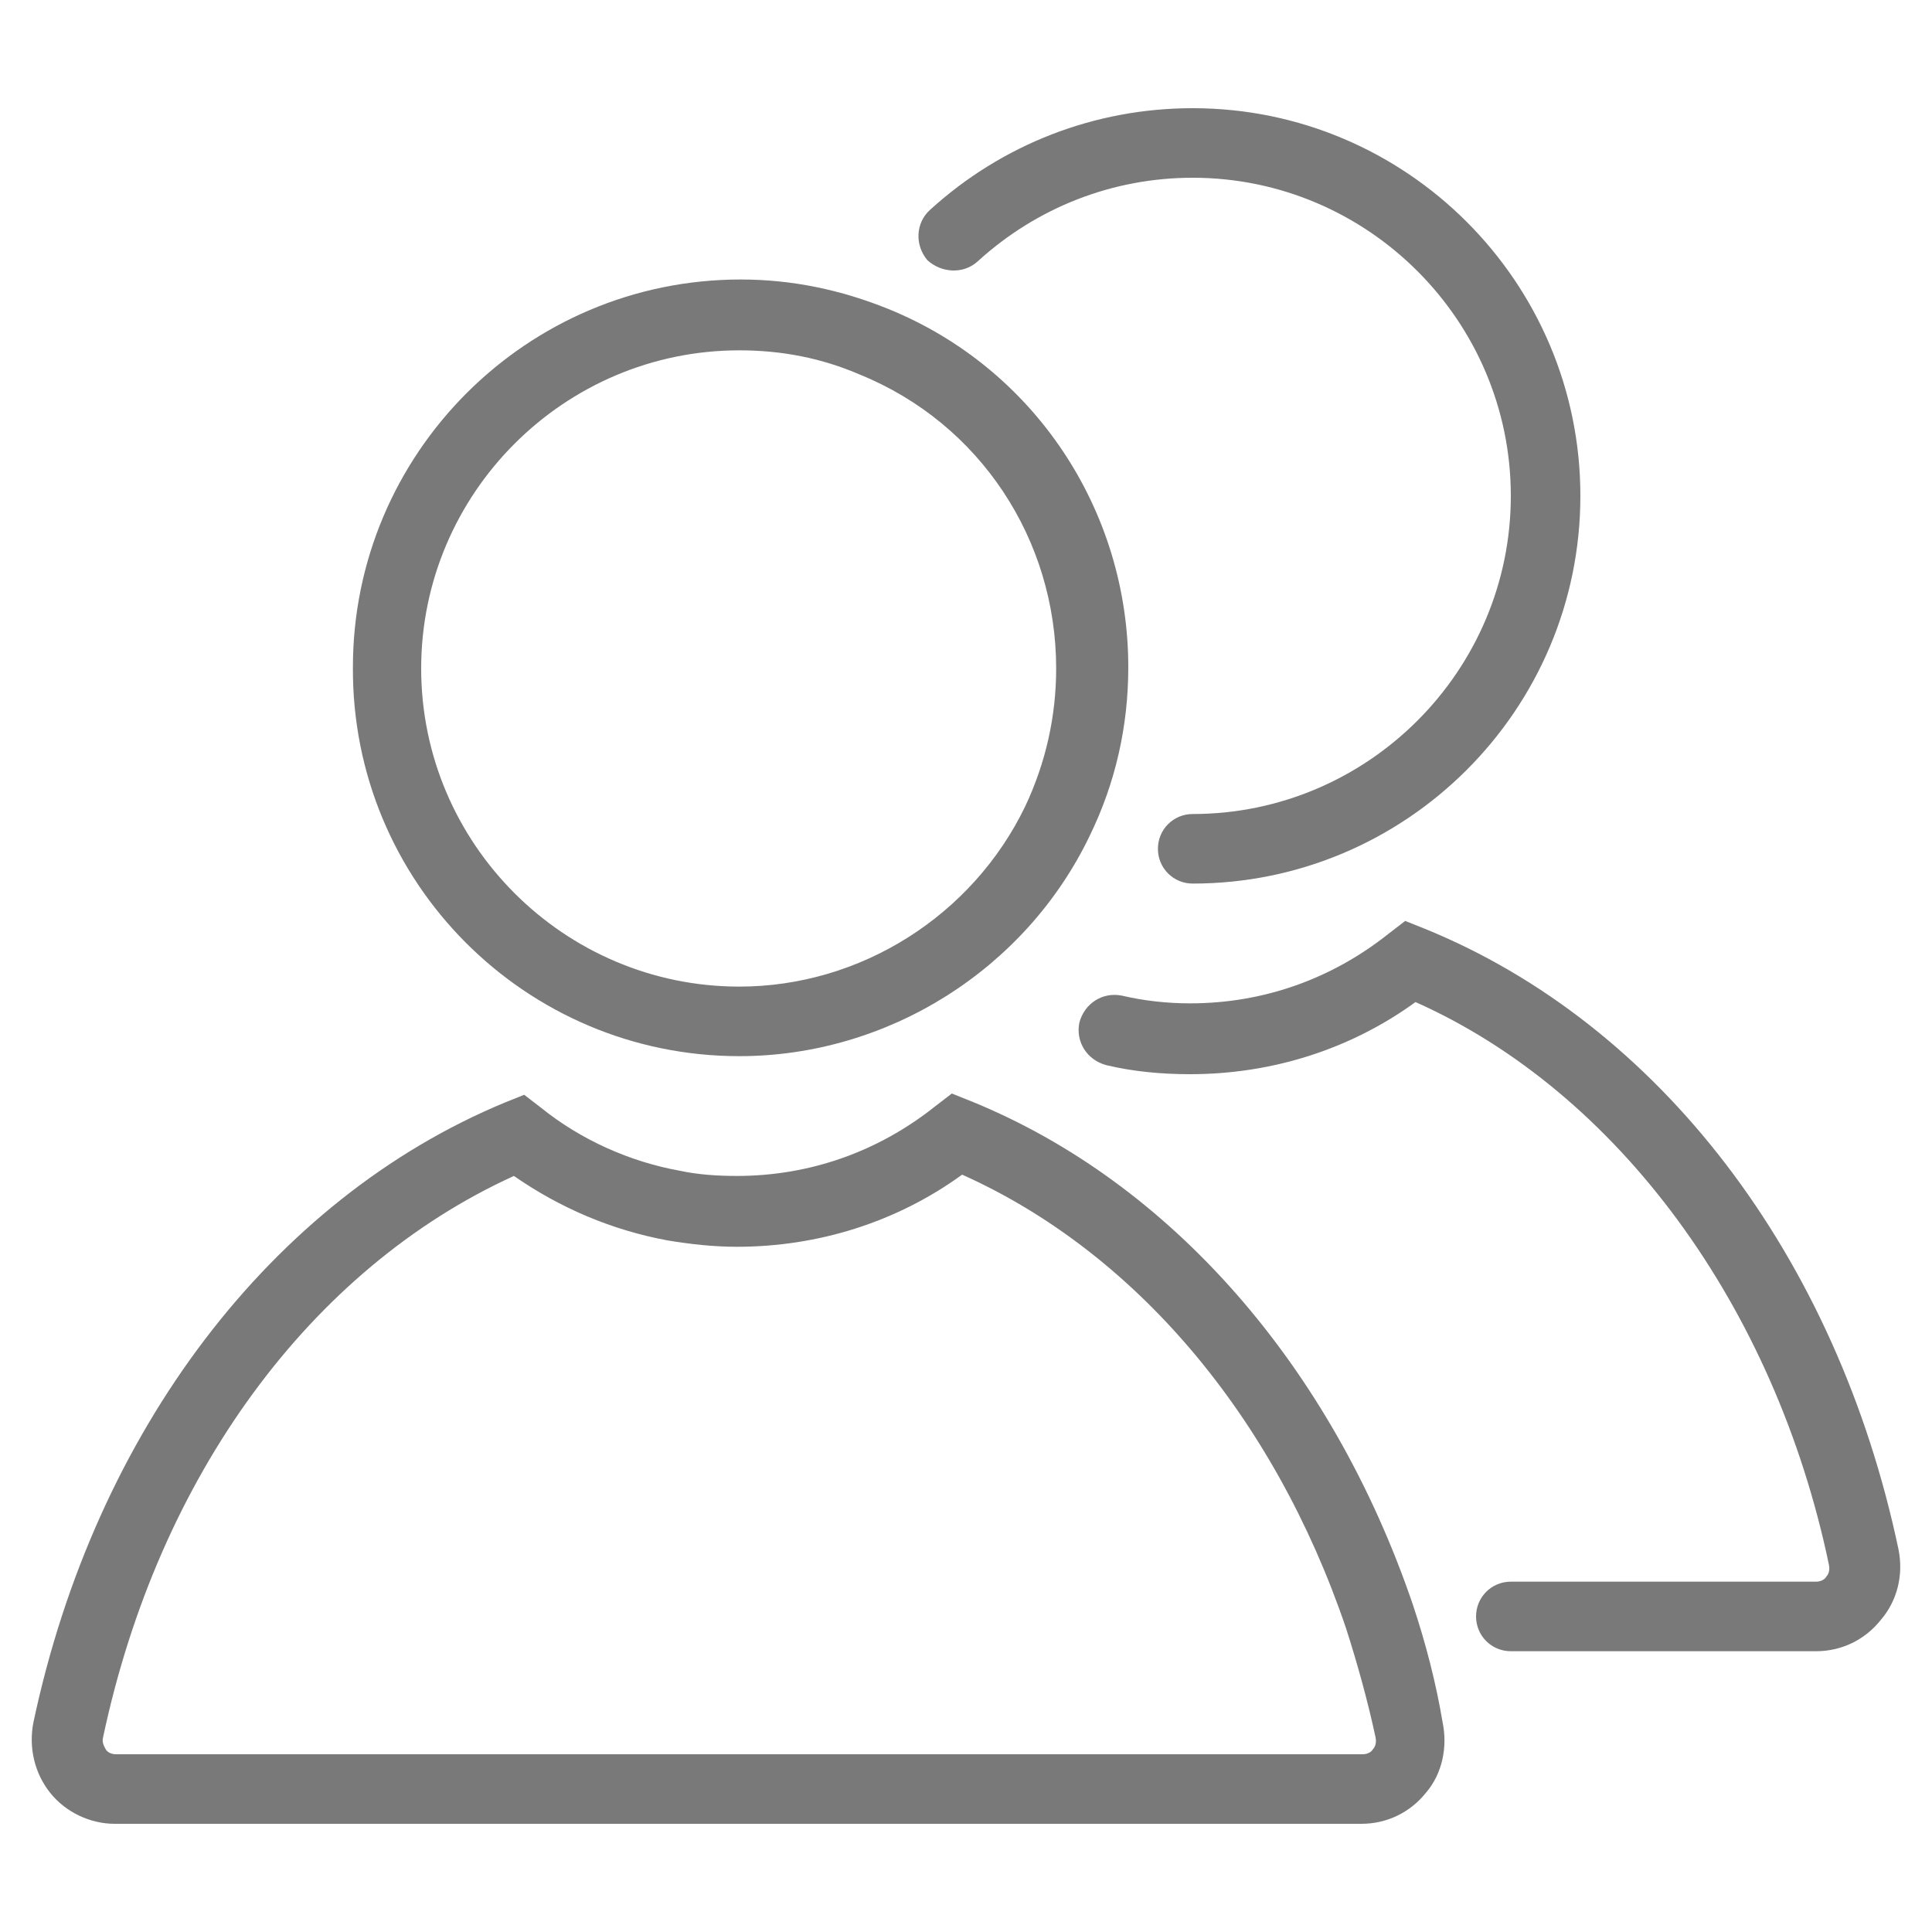
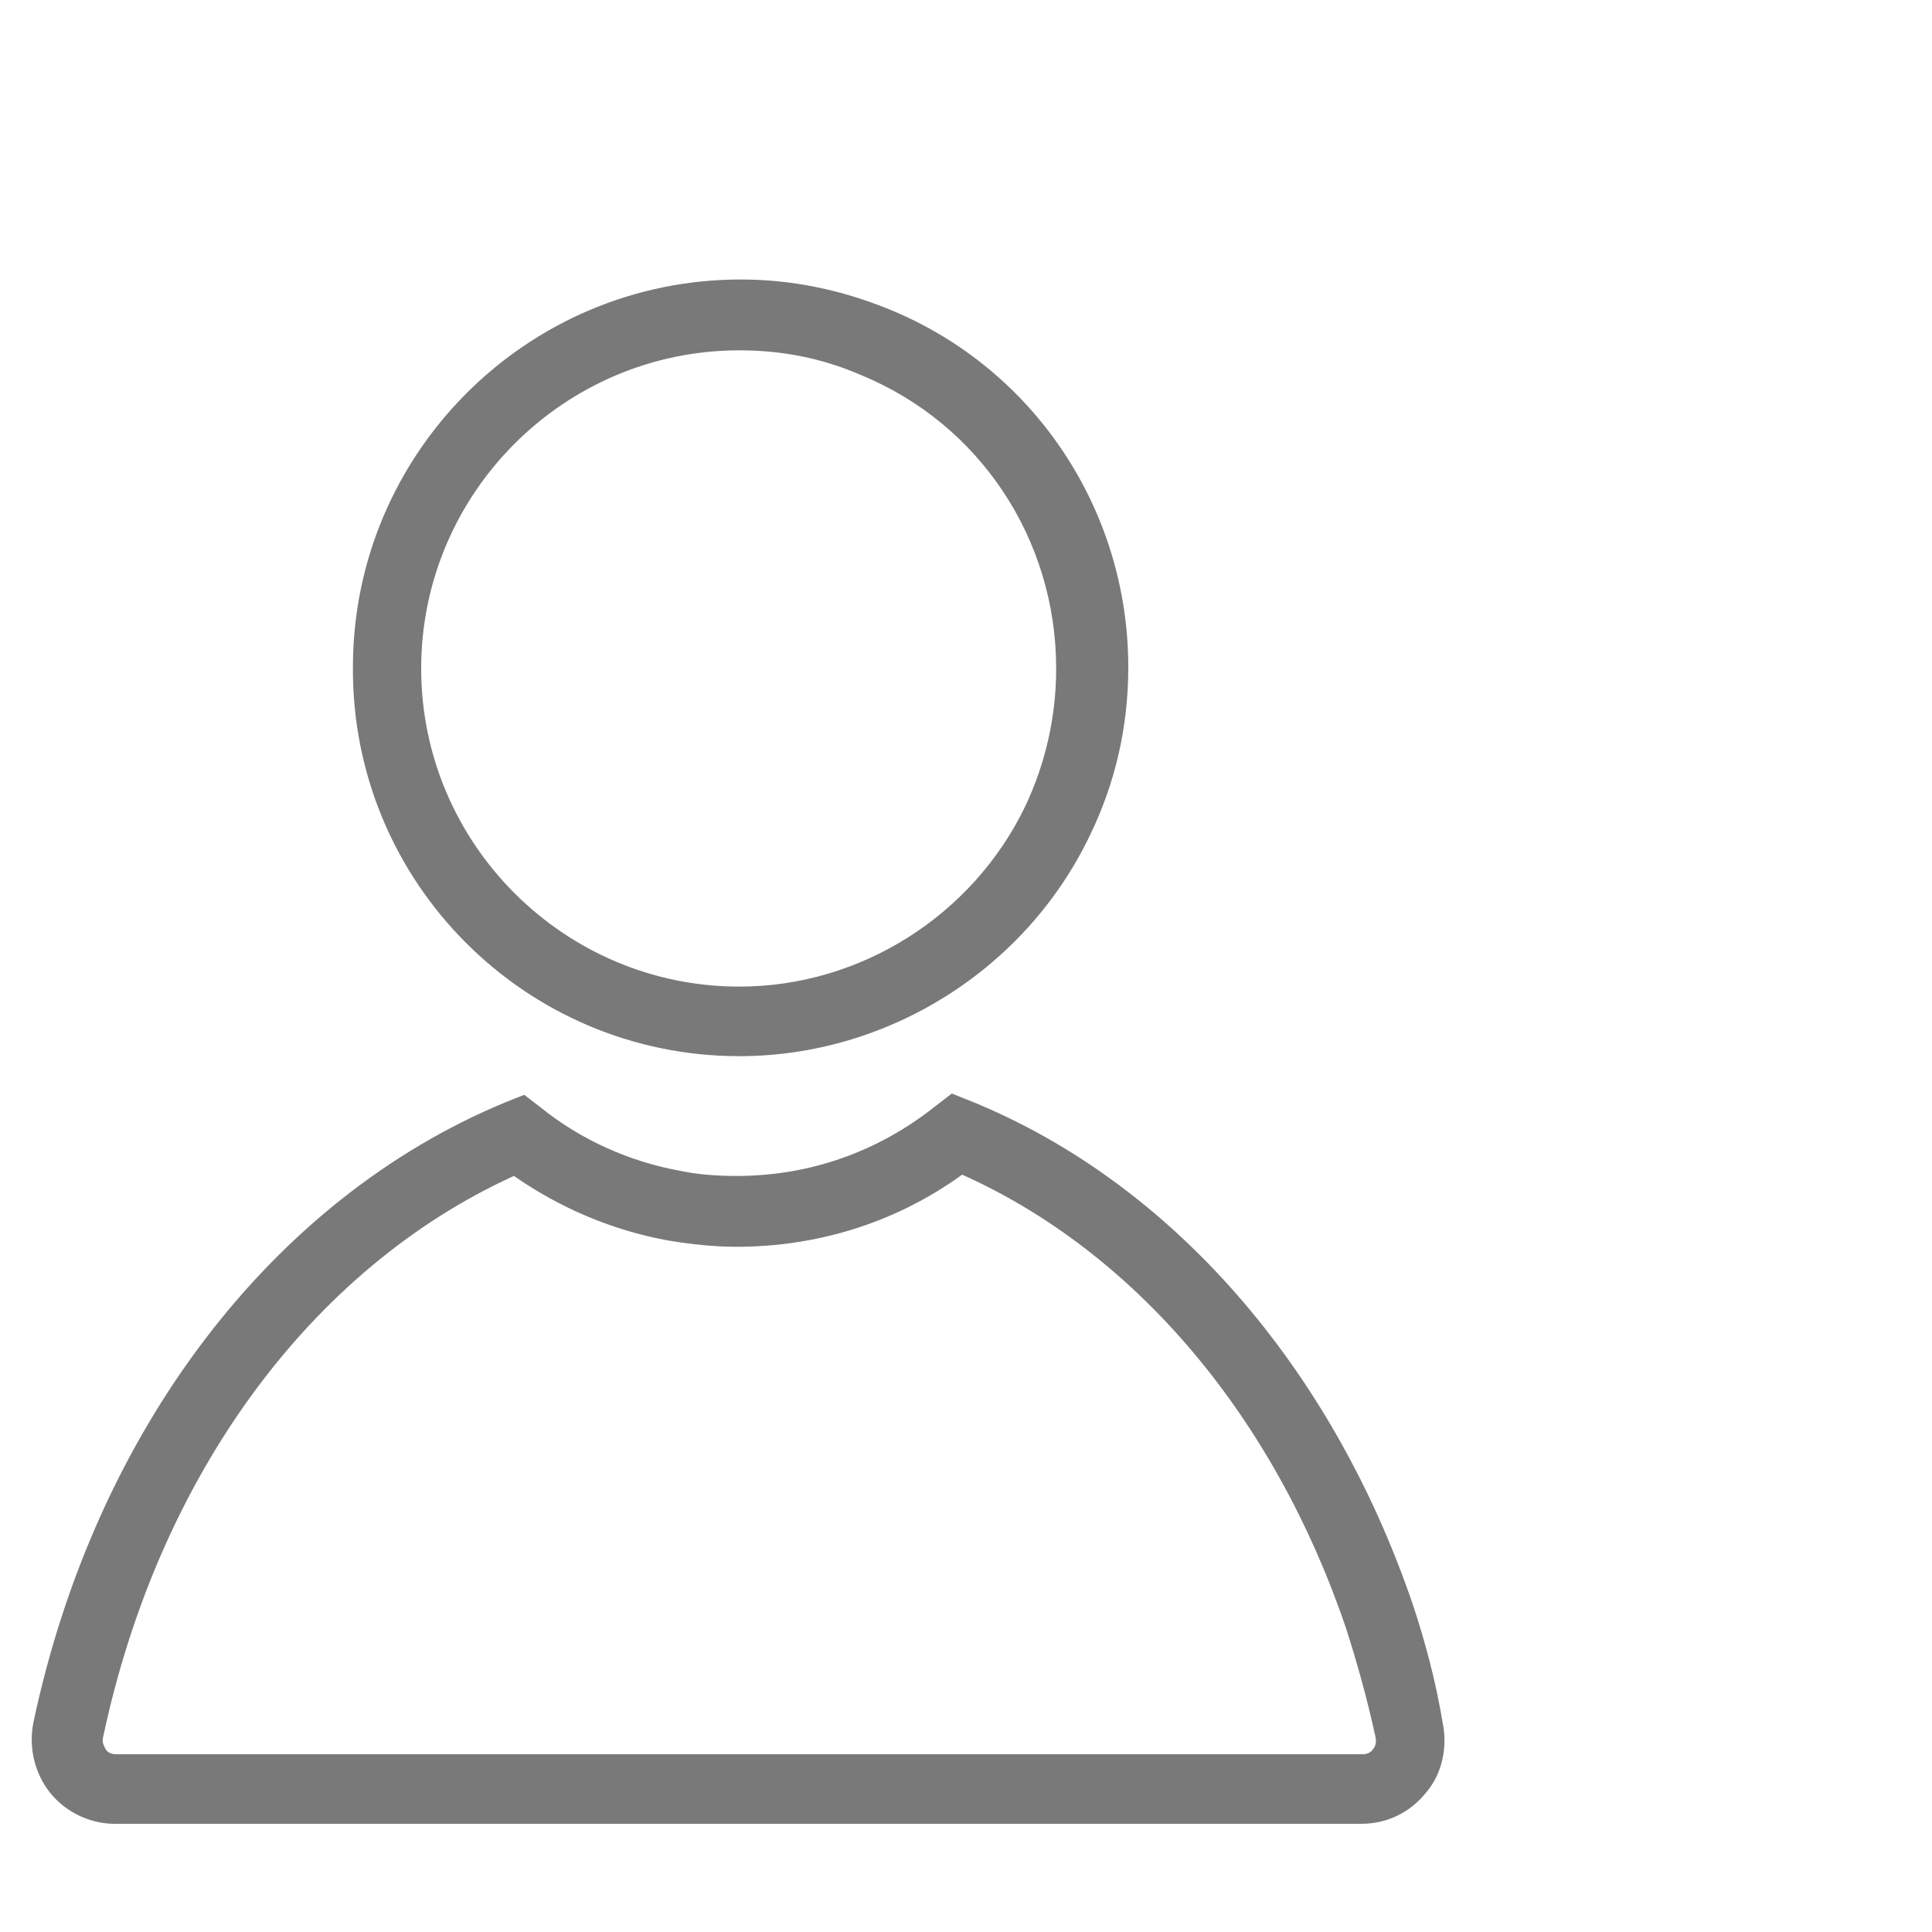
<svg xmlns="http://www.w3.org/2000/svg" version="1.1" id="Calque_1" x="0px" y="0px" viewBox="0 0 150 150" style="enable-background:new 0 0 150 150;" xml:space="preserve">
  <style type="text/css">
	.st0{fill:#797979;}
</style>
  <g>
    <path class="st0" d="M109.7,124.6c-6.3-18.5-18.8-32.8-34.3-39.1l-1.5-0.6l-1.3,1c-4.4,3.5-9.7,5.4-15.4,5.4c-1.5,0-3-0.1-4.4-0.4   c0,0,0,0,0,0c-3.9-0.7-7.7-2.4-10.8-4.9l-1.3-1l-1.5,0.6c-18.1,7.5-31.8,25.5-36.6,48.1c-0.4,2,0.1,4,1.3,5.5   c1.2,1.5,3.1,2.4,5,2.4h96.8c2,0,3.8-0.9,5-2.4c1.3-1.5,1.7-3.6,1.3-5.5C111.5,130.7,110.7,127.6,109.7,124.6z M106.6,135.8   c-0.1,0.2-0.4,0.4-0.8,0.4H9c-0.4,0-0.7-0.2-0.8-0.4c-0.1-0.2-0.3-0.5-0.2-0.9c4.3-20.3,16.1-36.4,31.9-43.6   c3.6,2.5,7.6,4.2,11.9,5c0,0,0,0,0,0c1.8,0.3,3.6,0.5,5.4,0.5c6.3,0,12.4-1.9,17.5-5.6c13.4,6,24.2,18.7,29.8,35.2   c0.9,2.8,1.7,5.7,2.3,8.5C106.9,135.4,106.7,135.7,106.6,135.8z" />
    <path class="st0" d="M57.4,82c11.5,0,22.2-6.7,27.2-17.1c2-4.1,3-8.5,3-13.1c0-12.2-7.3-23.2-18.6-27.8c-3.7-1.5-7.5-2.3-11.5-2.3   c-16.6,0-30.1,13.5-30.1,30.1C27.3,68.5,40.8,82,57.4,82z M57.4,27.2c3.3,0,6.4,0.6,9.4,1.9c9.3,3.8,15.2,12.8,15.2,22.8   c0,3.7-0.8,7.3-2.4,10.7c-4.1,8.5-12.8,14-22.2,14c-13.6,0-24.7-11.1-24.7-24.7S43.8,27.2,57.4,27.2z" />
-     <path class="st0" d="M75.9,20.3c4.6-4.2,10.5-6.5,16.7-6.5c13.6,0,24.7,11.1,24.7,24.7s-11.1,24.7-24.7,24.7   c-1.5,0-2.7,1.2-2.7,2.7s1.2,2.7,2.7,2.7c16.6,0,30.1-13.5,30.1-30.1c0-16.6-13.5-30.1-30.1-30.1c-7.6,0-14.8,2.8-20.4,7.9   c-1.1,1-1.2,2.7-0.2,3.9C73.1,21.2,74.8,21.3,75.9,20.3z" />
-     <path class="st0" d="M147.4,120.3c-4.8-22.8-18.6-40.8-36.8-48.2l-1.5-0.6l-1.3,1c-4.4,3.5-9.7,5.4-15.4,5.4   c-1.8,0-3.6-0.2-5.3-0.6c-1.5-0.3-2.9,0.6-3.3,2.1c-0.3,1.5,0.6,2.9,2.1,3.3c2.1,0.5,4.3,0.7,6.5,0.7c6.3,0,12.4-1.9,17.5-5.6   c15.7,7,27.9,23.6,32.1,43.7c0.1,0.5-0.1,0.8-0.2,0.9c-0.1,0.2-0.4,0.4-0.8,0.4h-23.7c-1.5,0-2.7,1.2-2.7,2.7   c0,1.5,1.2,2.7,2.7,2.7H141c2,0,3.8-0.9,5-2.4C147.3,124.3,147.8,122.3,147.4,120.3z" />
  </g>
</svg>